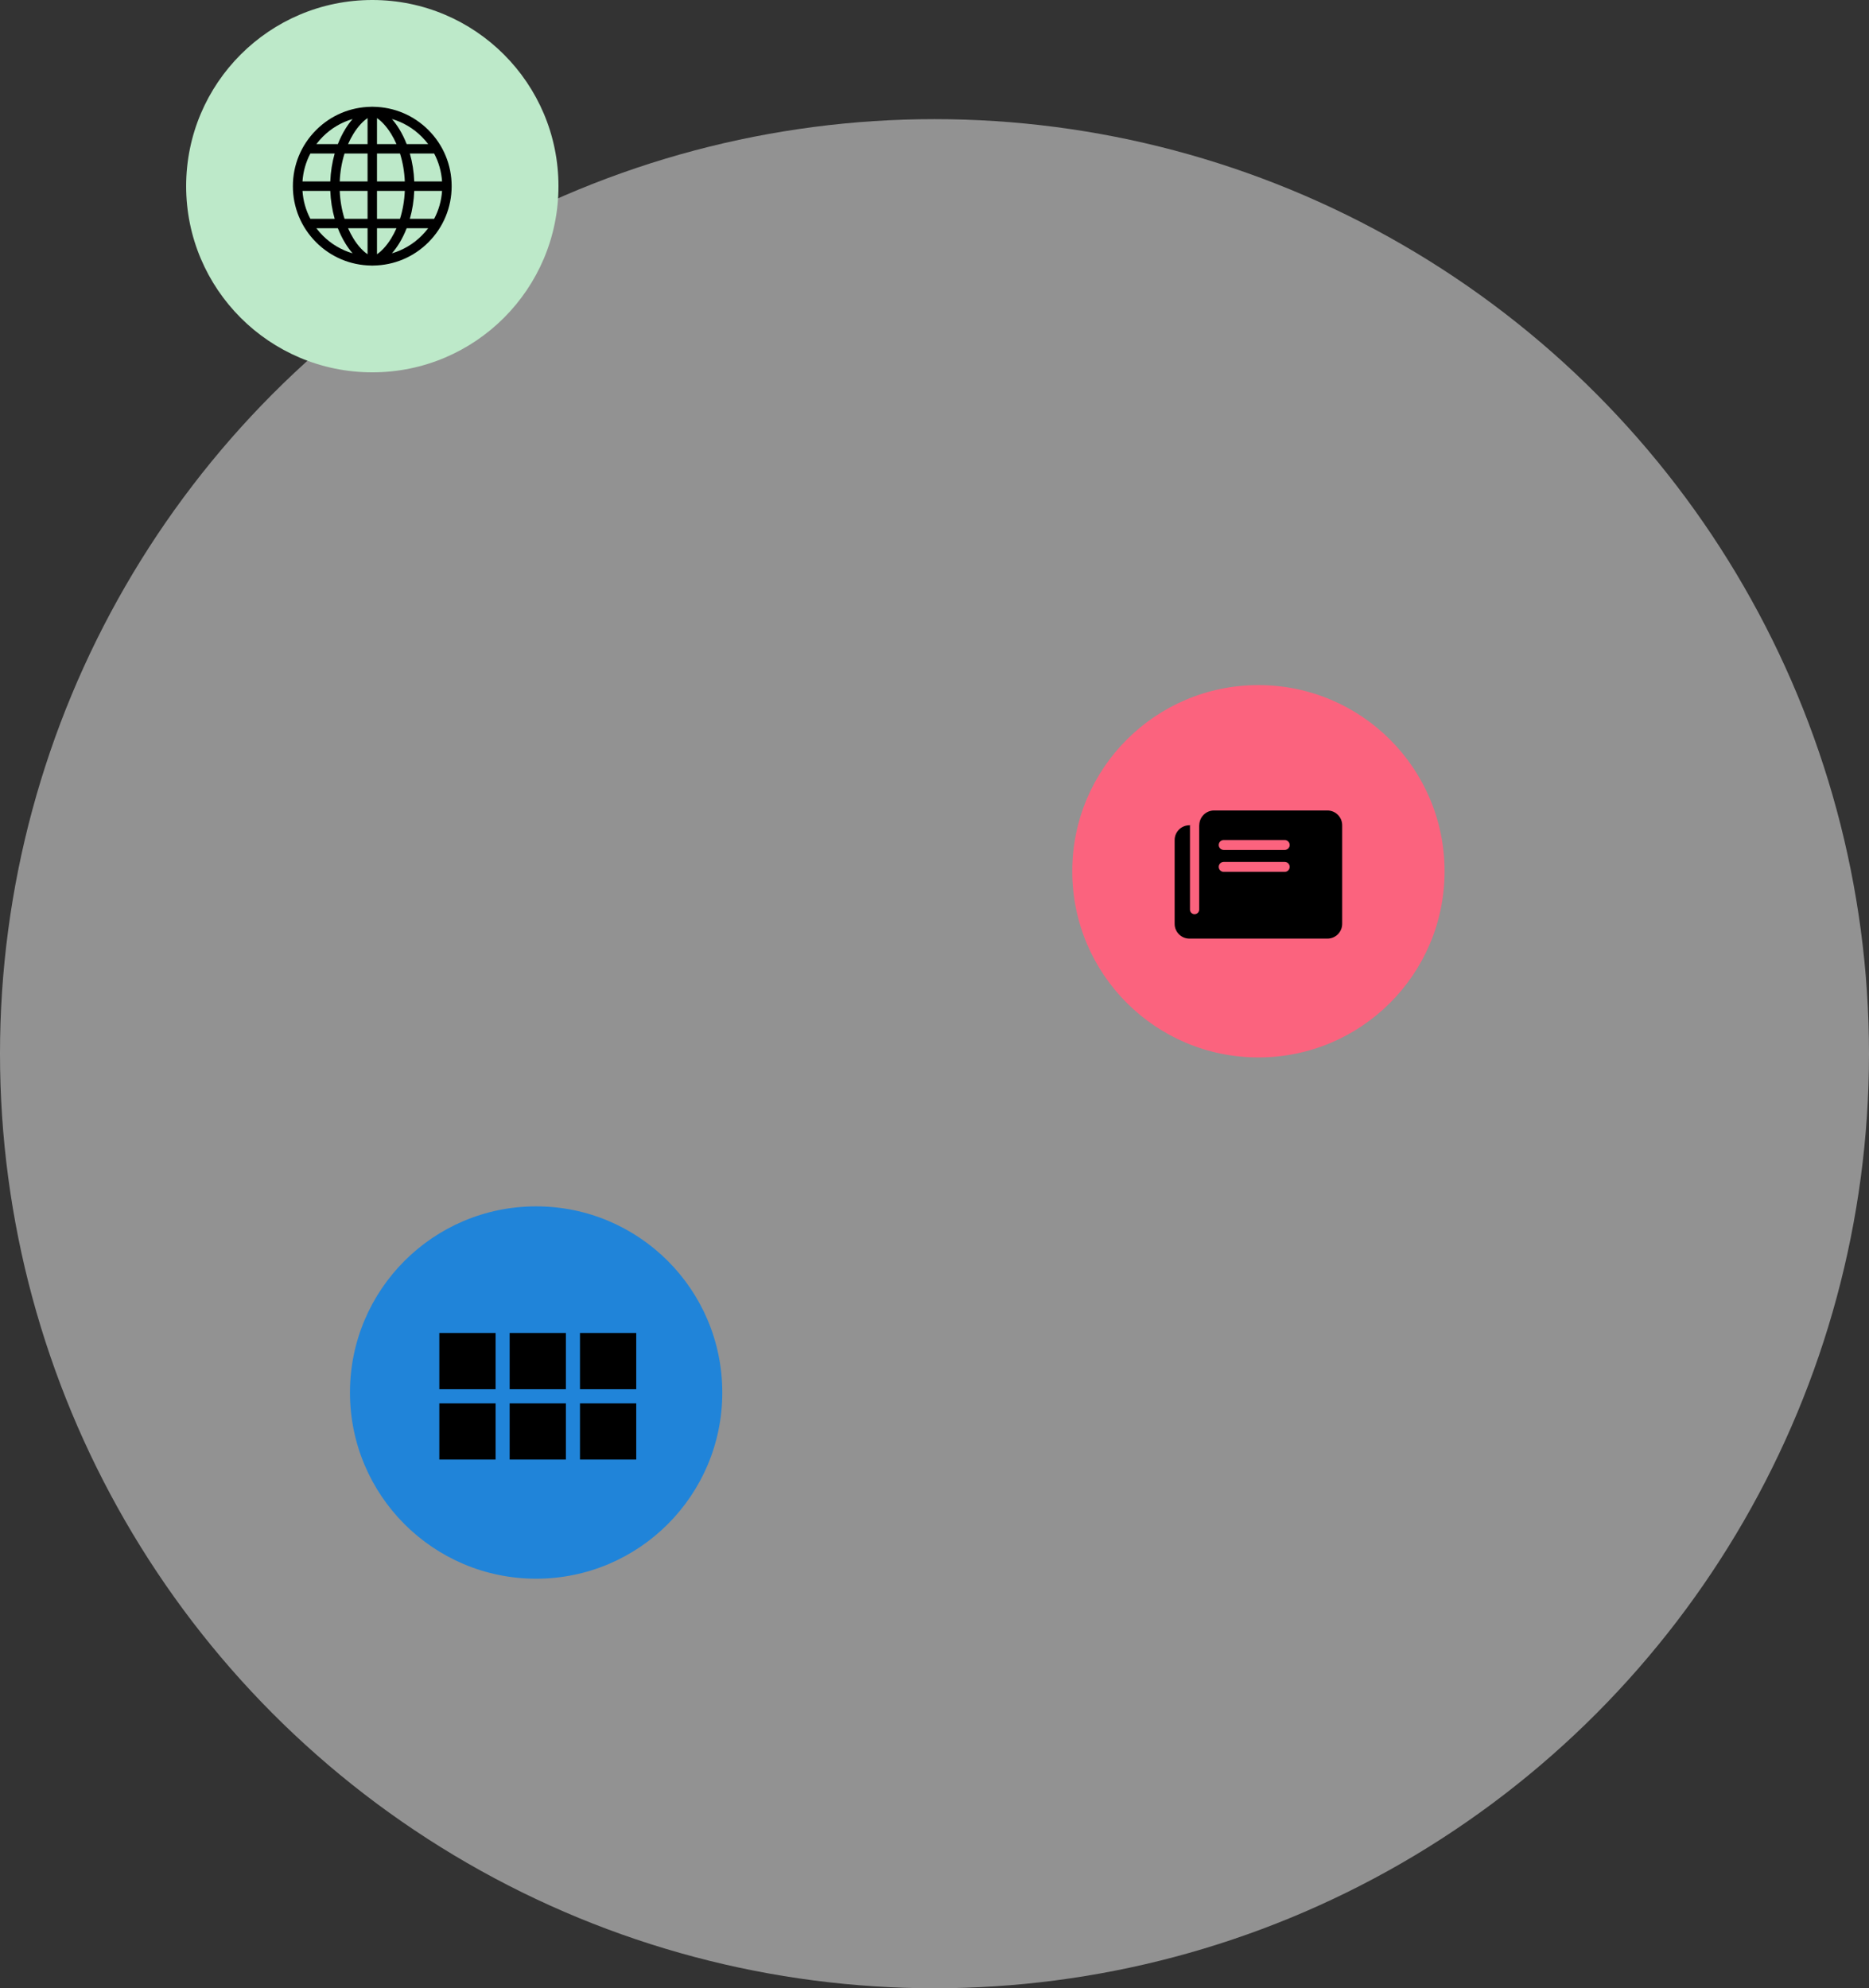
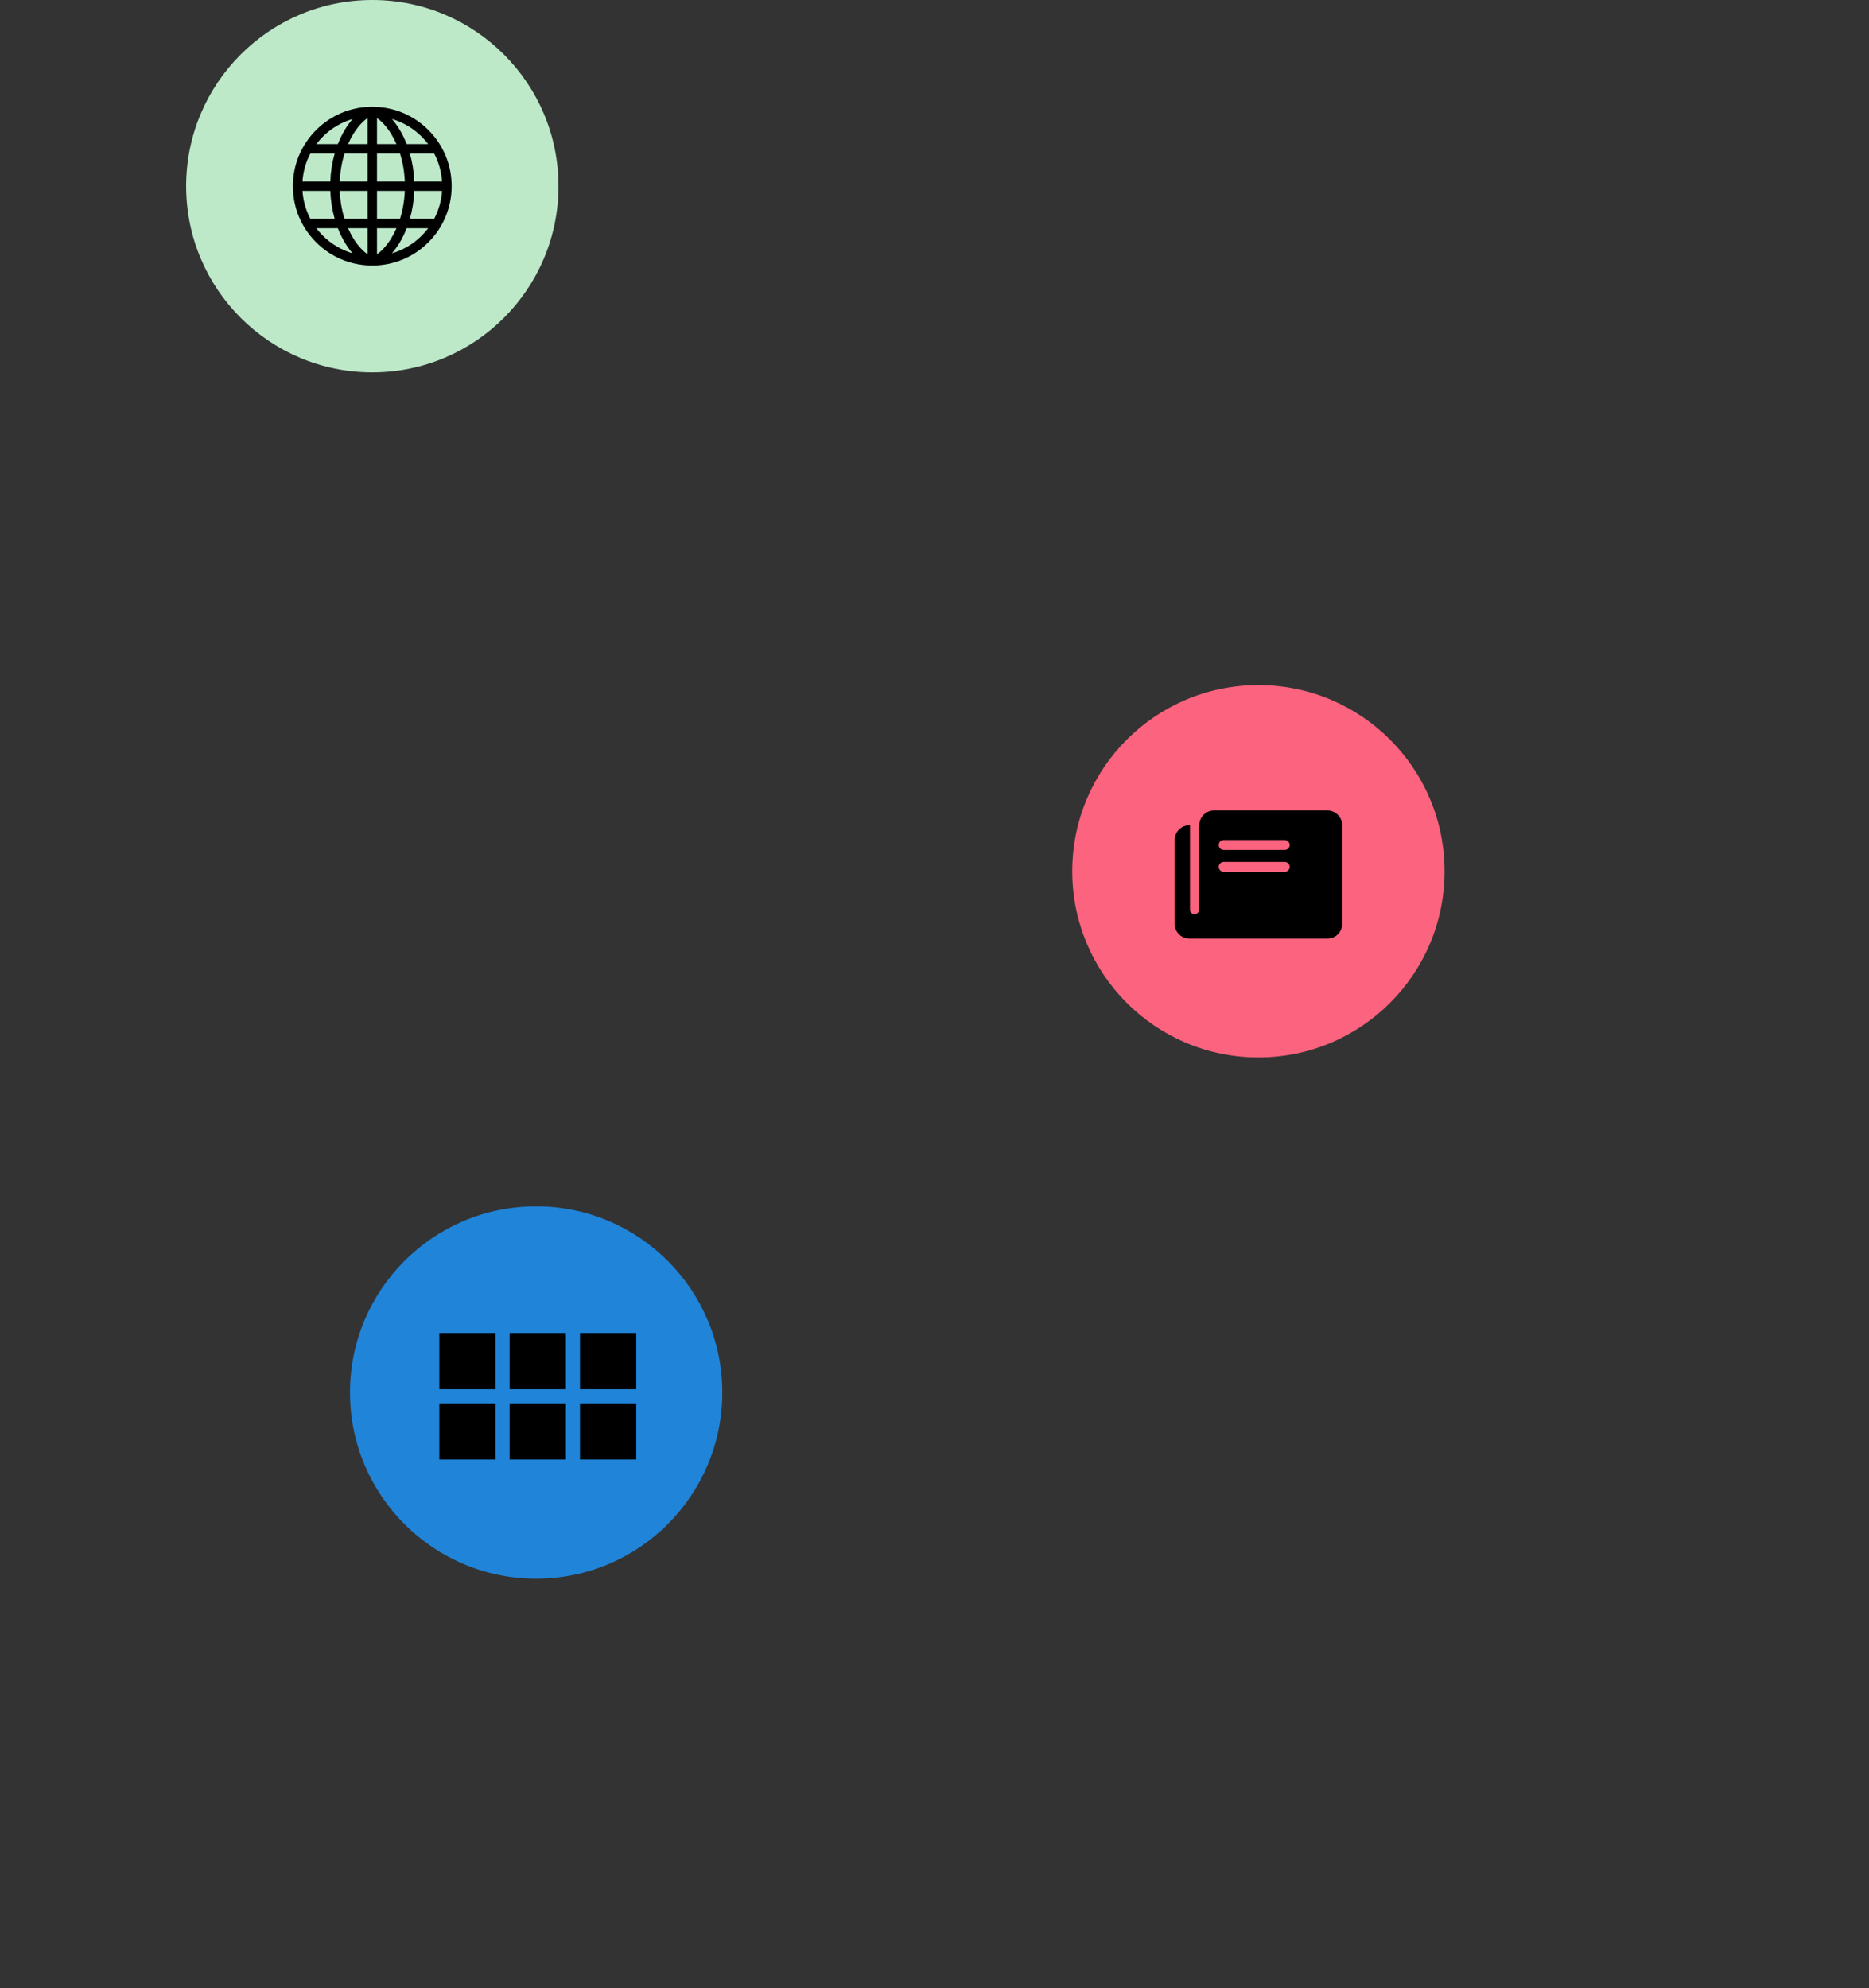
<svg xmlns="http://www.w3.org/2000/svg" width="251" height="267" viewBox="0 0 251 267" fill="none">
  <rect x="0" y="0" width="251" height="267" fill="#333333" stroke="none" />
-   <circle opacity="0.5" cx="125.5" cy="141.5" r="125.5" fill="#F2F2F2" />
  <circle cx="50" cy="25" r="25" fill="#BDE9C9" />
  <path fill-rule="evenodd" clip-rule="evenodd" d="M57.533 17.462C55.553 15.482 52.932 14.378 50.139 14.341C50.09 14.336 50.042 14.333 49.994 14.333C49.947 14.333 49.898 14.336 49.85 14.341C47.056 14.378 44.435 15.482 42.456 17.462C40.442 19.475 39.333 22.152 39.333 25C39.333 27.848 40.442 30.525 42.456 32.538C44.435 34.518 47.056 35.622 49.85 35.659C49.898 35.663 49.947 35.667 49.994 35.667C50.042 35.667 50.09 35.663 50.139 35.659C52.932 35.622 55.553 34.518 57.533 32.538C59.546 30.525 60.655 27.848 60.655 25C60.655 22.152 59.546 19.475 57.533 17.462ZM43.352 18.358C44.484 17.225 45.856 16.418 47.352 15.982C47.014 16.37 46.687 16.817 46.382 17.312C45.992 17.943 45.656 18.627 45.373 19.35H42.489C42.751 19.003 43.039 18.671 43.352 18.358ZM44.947 20.617H41.681C41.072 21.769 40.71 23.041 40.622 24.366H44.356C44.406 23.072 44.607 21.806 44.947 20.617ZM41.681 29.383C41.072 28.231 40.71 26.959 40.622 25.634H44.356C44.406 26.928 44.607 28.195 44.947 29.383H41.681ZM42.489 30.65C42.751 30.997 43.039 31.329 43.352 31.642C44.485 32.775 45.856 33.582 47.352 34.018C47.014 33.63 46.687 33.183 46.382 32.688C45.992 32.057 45.656 31.373 45.373 30.65H42.489ZM49.361 30.65V34.138C48.833 33.793 48.124 33.099 47.46 32.023C47.194 31.592 46.955 31.132 46.744 30.65H49.361ZM46.269 29.383H49.361V25.634H45.625C45.679 26.939 45.899 28.209 46.269 29.383ZM49.361 24.366H45.625C45.679 23.061 45.899 21.791 46.269 20.617H49.361V24.366ZM46.744 19.35H49.361H49.361V15.862C48.833 16.207 48.124 16.901 47.46 17.977C47.194 18.408 46.955 18.868 46.744 19.35ZM58.307 20.617C58.916 21.769 59.279 23.041 59.366 24.366H55.632C55.582 23.072 55.381 21.806 55.042 20.617H58.307ZM57.5 19.35C57.237 19.003 56.95 18.671 56.636 18.358C55.504 17.225 54.133 16.418 52.637 15.982C52.974 16.37 53.302 16.817 53.607 17.312C53.996 17.943 54.333 18.627 54.615 19.35H57.5ZM50.628 15.862L50.628 15.862V19.35H53.245C53.033 18.868 52.794 18.408 52.528 17.977C51.865 16.901 51.156 16.207 50.628 15.862V15.862H50.628ZM53.719 20.617H50.628V24.366H54.364C54.31 23.061 54.09 21.791 53.719 20.617ZM54.364 25.634C54.31 26.939 54.09 28.209 53.719 29.383H50.628V25.634H54.364ZM50.628 30.65V34.138C51.156 33.793 51.865 33.099 52.528 32.023C52.794 31.592 53.033 31.132 53.245 30.65H50.628ZM56.636 31.642C55.504 32.775 54.133 33.582 52.637 34.018C52.974 33.63 53.302 33.183 53.607 32.688C53.996 32.057 54.333 31.373 54.615 30.65H57.5C57.237 30.997 56.95 31.329 56.636 31.642ZM55.042 29.383H58.307C58.916 28.231 59.279 26.959 59.366 25.634H55.632C55.582 26.928 55.381 28.195 55.042 29.383Z" fill="black" />
  <circle cx="169" cy="117" r="25" fill="#FB637E" />
  <path fill-rule="evenodd" clip-rule="evenodd" d="M161.044 110.824H161.059C161.059 109.727 161.948 108.838 163.044 108.838H178.265C179.361 108.838 180.25 109.727 180.25 110.824V124.059C180.25 125.156 179.361 126.044 178.265 126.044H159.735C158.639 126.044 157.75 125.156 157.75 124.059V112.809C157.75 111.712 158.639 110.824 159.735 110.824H160.92L159.809 110.825V122.147L159.817 122.247C159.865 122.541 160.119 122.765 160.426 122.765C160.767 122.765 161.044 122.488 161.044 122.147V110.824ZM161.044 110.824V110.824L160.92 110.824H161.044ZM173.2 113.471C173.2 113.101 172.901 112.802 172.531 112.802H164.34L164.242 112.809C163.919 112.857 163.671 113.135 163.671 113.471C163.671 113.84 163.971 114.14 164.34 114.14H172.531L172.63 114.133C172.953 114.085 173.2 113.807 173.2 113.471ZM172.531 115.743C172.901 115.743 173.2 116.042 173.2 116.412C173.2 116.748 172.953 117.026 172.63 117.074L172.531 117.081H164.34C163.971 117.081 163.671 116.781 163.671 116.412C163.671 116.076 163.919 115.798 164.242 115.75L164.34 115.743H172.531Z" fill="black" />
  <circle cx="72" cy="187" r="25" fill="#2084D9" />
-   <rect width="32" height="32" transform="translate(56 171)" fill="#2084D9" />
  <path fill-rule="evenodd" clip-rule="evenodd" d="M66.556 179H59V186.556H66.556V179ZM85.445 188.444H77.889V196H85.445V188.444ZM77.889 179H85.445V186.556H77.889V179ZM76 188.444H68.444V196H76V188.444ZM68.444 179H76V186.556H68.444V179ZM66.556 188.444H59V196H66.556V188.444Z" fill="black" />
</svg>